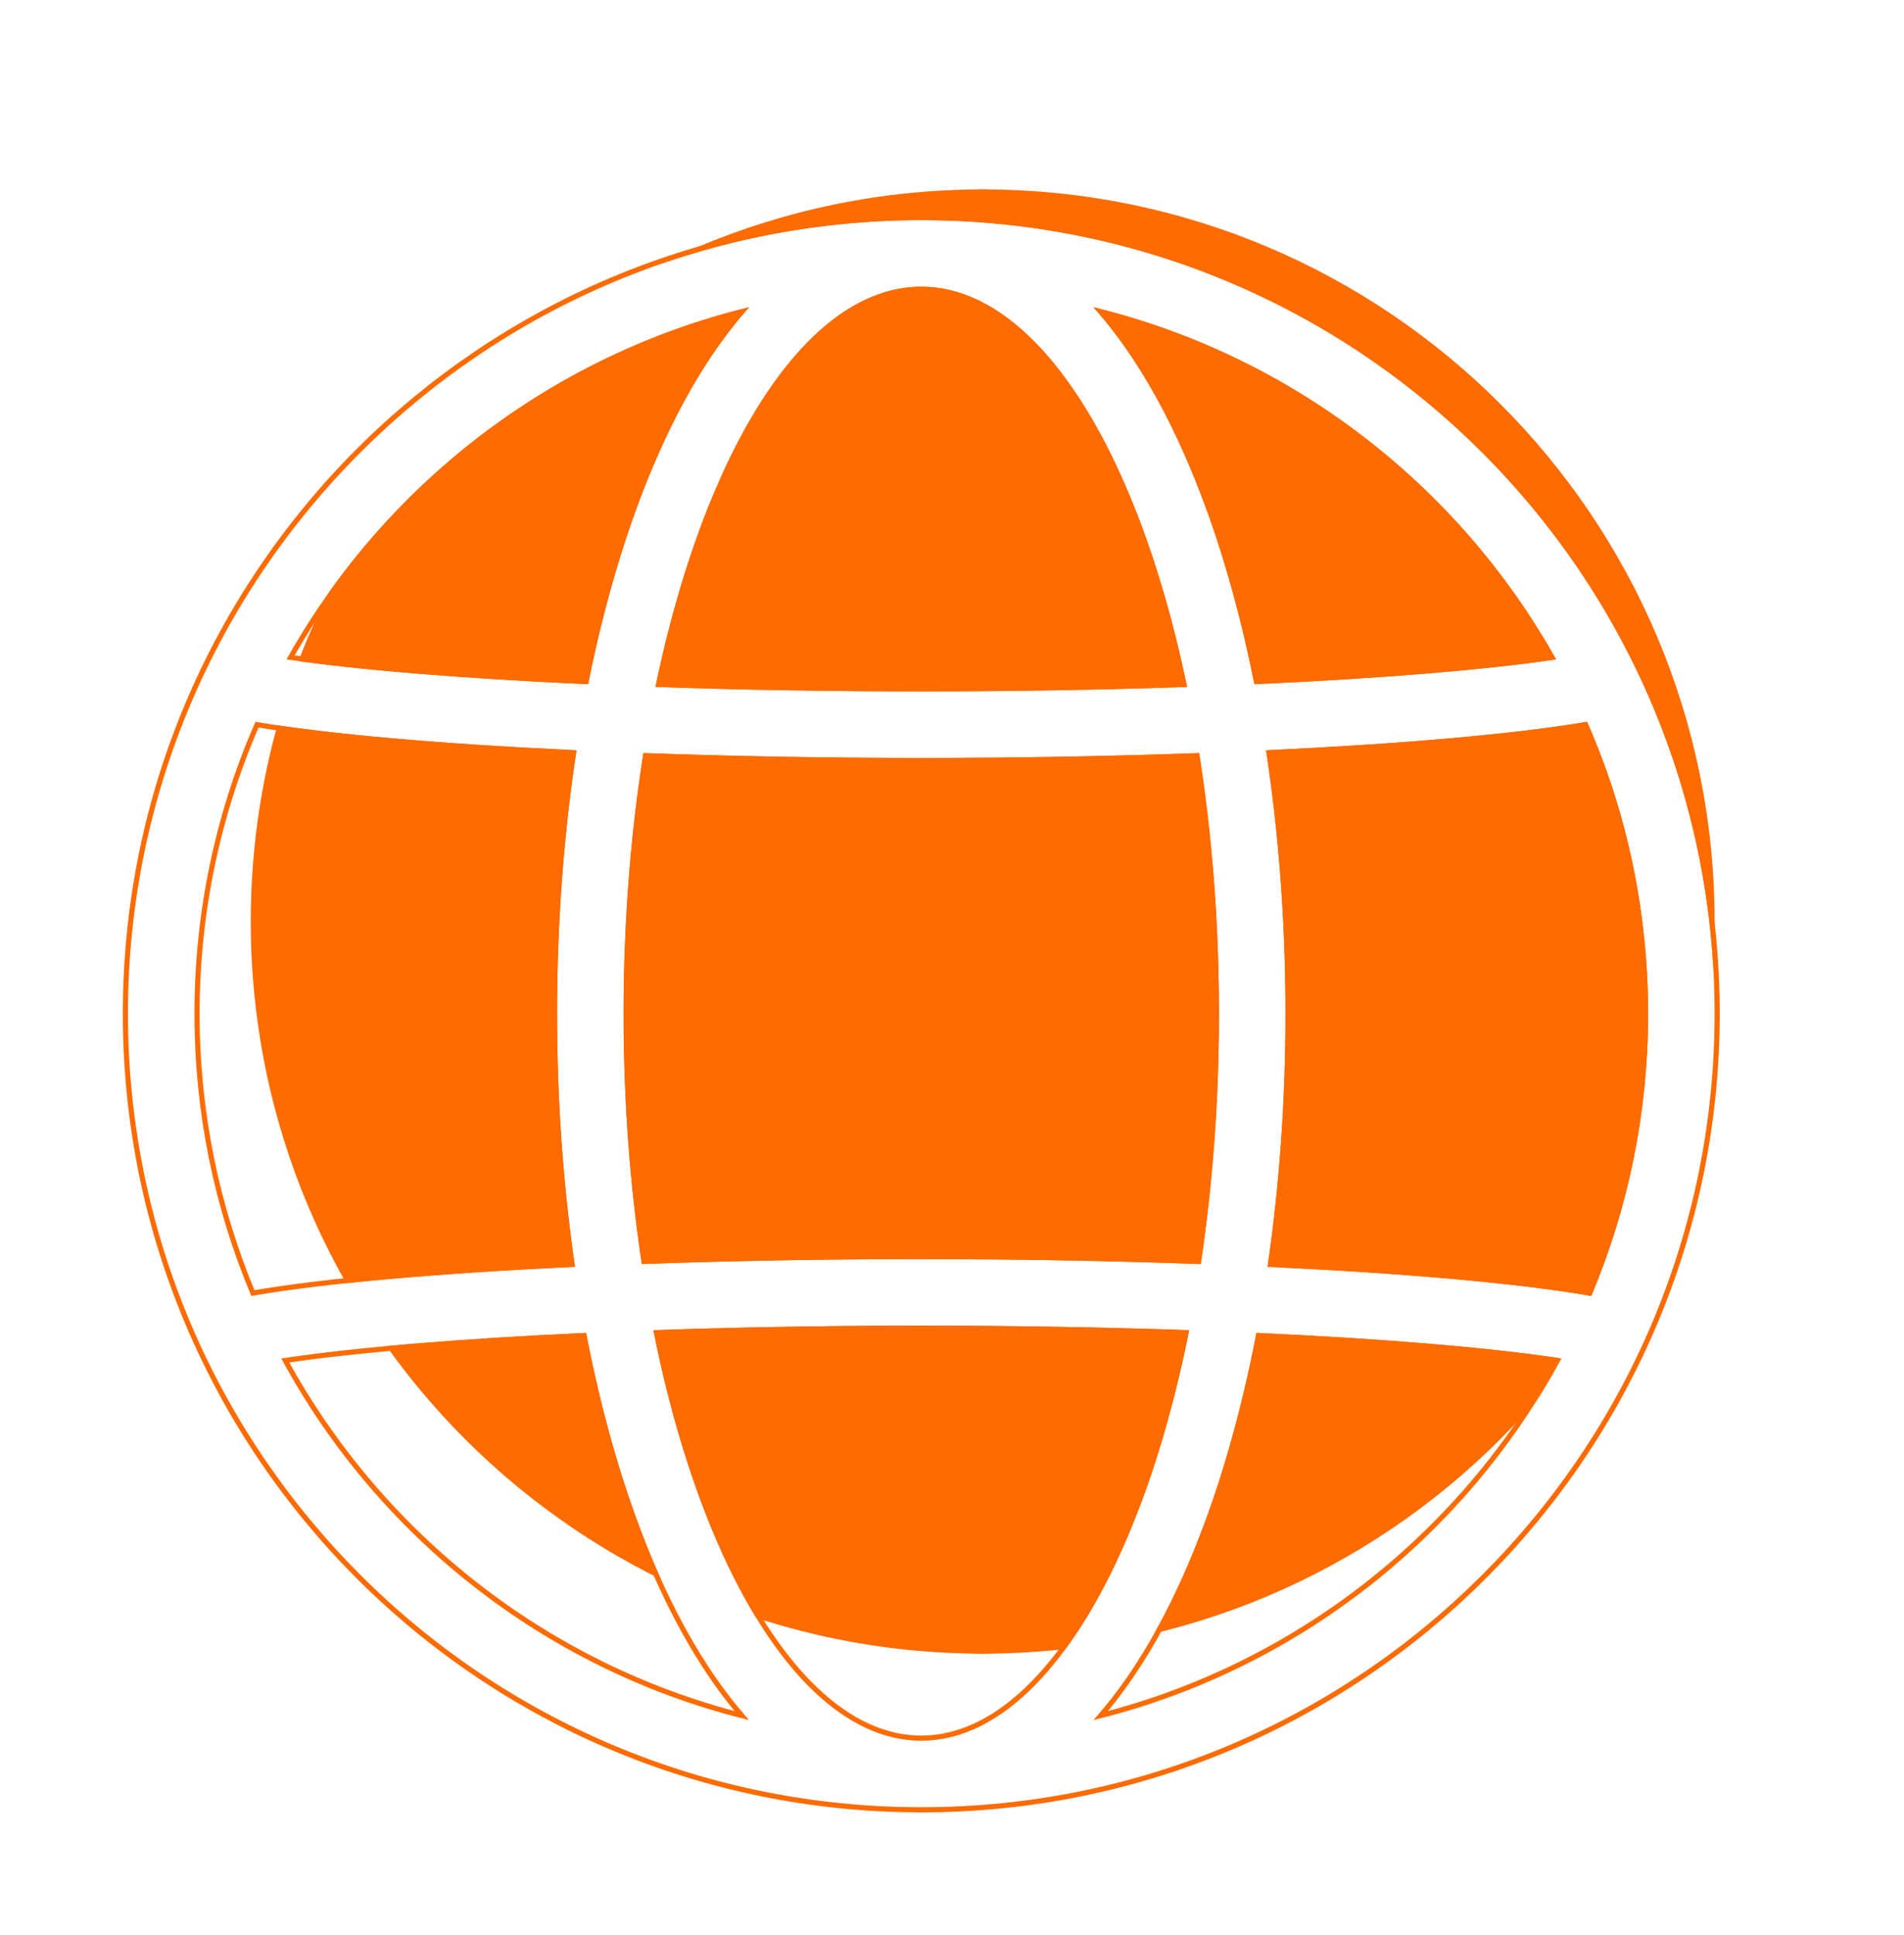
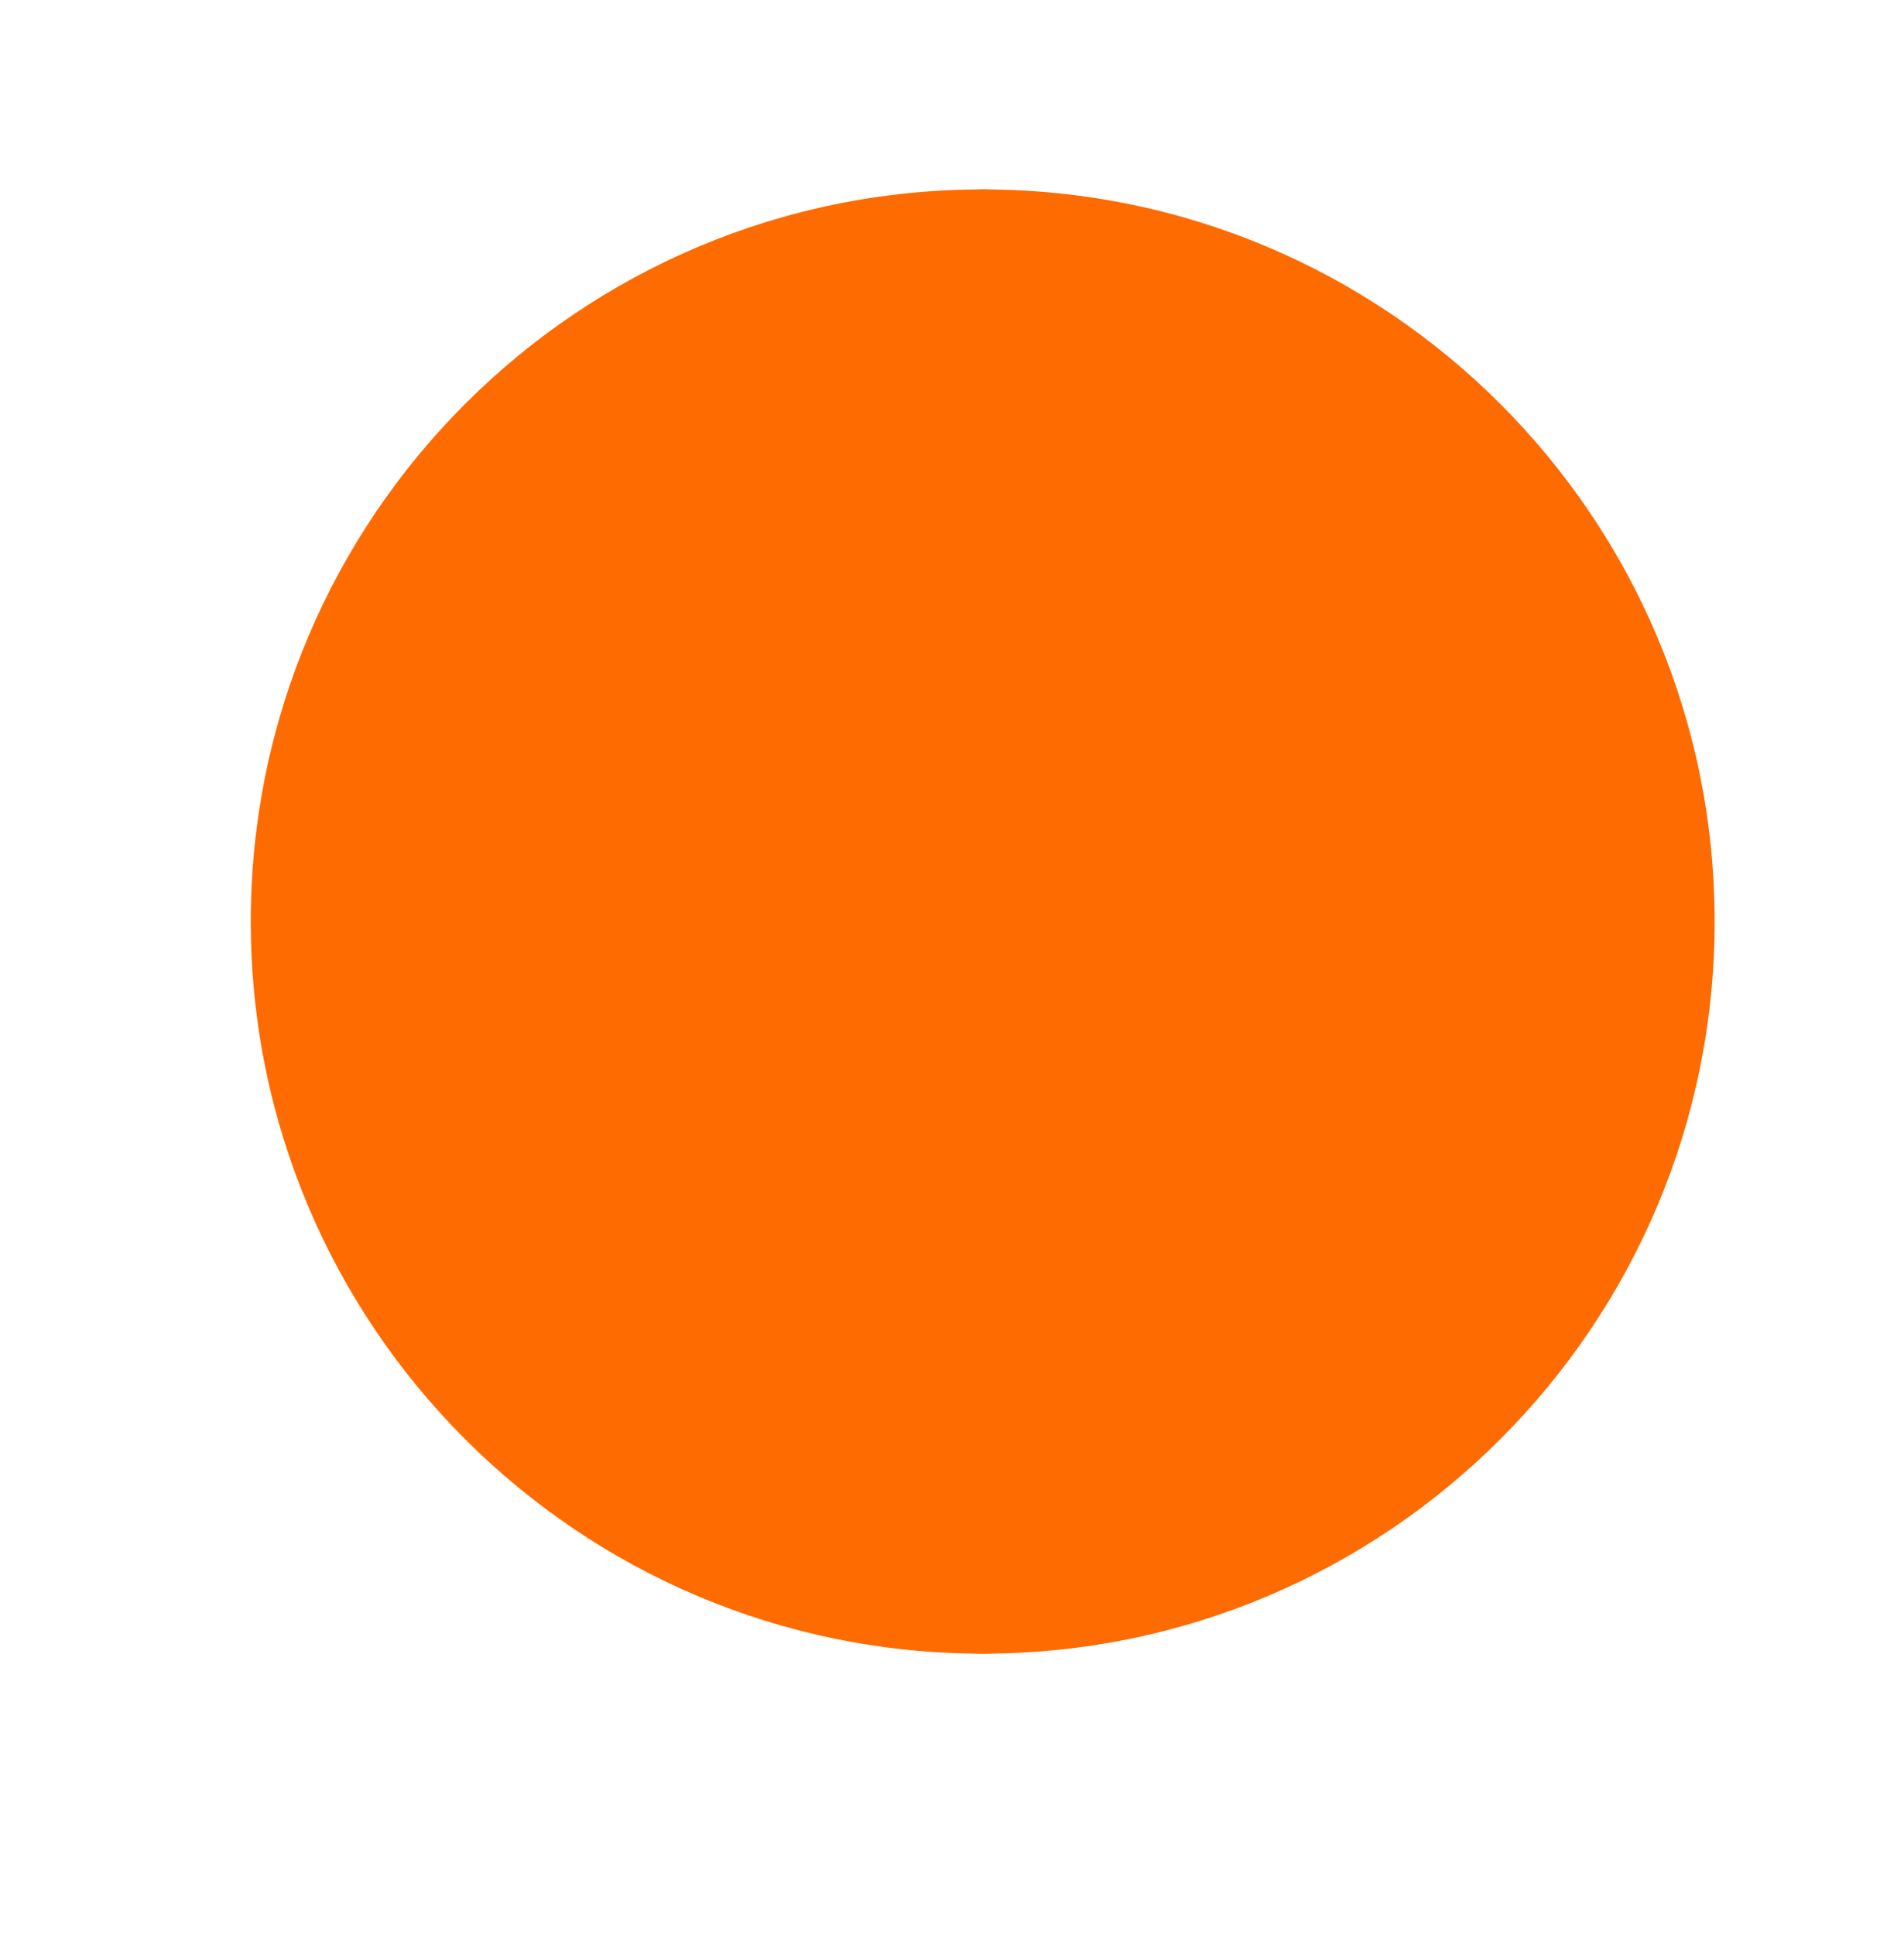
<svg xmlns="http://www.w3.org/2000/svg" width="62" height="63" viewBox="0 0 62 63" fill="none">
-   <path d="M55.833 30C55.833 43.163 45.163 53.833 32 53.833C18.837 53.833 8.166 43.163 8.166 30C8.166 16.837 18.837 6.167 32 6.167C45.163 6.167 55.833 16.837 55.833 30Z" fill="#FE6B00" />
+   <path d="M55.833 30C55.833 43.163 45.163 53.833 32 53.833C18.837 53.833 8.166 43.163 8.166 30C8.166 16.837 18.837 6.167 32 6.167C45.163 6.167 55.833 16.837 55.833 30" fill="#FE6B00" />
  <path d="M41.86 30C41.86 43.163 37.446 53.833 32 53.833C26.555 53.833 22.14 43.163 22.14 30C22.14 16.837 26.555 6.167 32 6.167C37.446 6.167 41.86 16.837 41.86 30Z" fill="#FE6B00" />
  <g filter="url(#filter0_d_821_4749)">
-     <path fill-rule="evenodd" clip-rule="evenodd" d="M32 4.167C46.267 4.167 57.833 15.732 57.833 30C57.833 44.267 46.267 55.833 32 55.833C17.733 55.833 6.167 44.267 6.167 30C6.167 15.732 17.733 4.167 32 4.167ZM31.122 40.157C28.391 40.166 25.743 40.218 23.276 40.304C23.759 42.724 24.406 44.914 25.182 46.789C26.069 48.933 27.121 50.658 28.281 51.844C29.44 53.029 30.697 53.666 32 53.666C33.303 53.666 34.559 53.029 35.719 51.844C36.878 50.658 37.931 48.933 38.818 46.789C39.594 44.914 40.24 42.724 40.723 40.304C37.993 40.209 35.041 40.156 32 40.156L31.122 40.157ZM21.086 40.392C16.936 40.581 13.447 40.872 11.159 41.224C14.3 47.044 19.809 51.399 26.395 52.999C25.17 51.635 24.128 49.858 23.27 47.832L23.18 47.617C22.309 45.513 21.6 43.07 21.086 40.392ZM42.914 40.392C42.417 42.978 41.739 45.345 40.909 47.4L40.82 47.617C39.945 49.732 38.873 51.587 37.605 52.999C44.191 51.399 49.699 47.044 52.841 41.224C50.553 40.872 47.063 40.581 42.914 40.392ZM10.317 20.499C9.041 23.407 8.333 26.621 8.333 30C8.333 33.258 8.992 36.363 10.183 39.188C12.509 38.78 16.249 38.45 20.723 38.24C20.343 35.646 20.14 32.872 20.14 30C20.14 27.004 20.361 24.115 20.773 21.426C16.358 21.22 12.653 20.898 10.317 20.499ZM53.682 20.499C51.346 20.898 47.641 21.22 43.227 21.426C43.638 24.115 43.86 27.004 43.86 30C43.86 32.872 43.656 35.646 43.276 38.24C47.75 38.45 51.491 38.78 53.816 39.188C55.008 36.363 55.666 33.258 55.666 30C55.666 26.621 54.958 23.407 53.682 20.499ZM22.951 21.516C22.535 24.149 22.306 27.009 22.306 30C22.306 32.864 22.516 35.609 22.9 38.149C25.488 38.055 28.267 38 31.121 37.99L32 37.989C35.162 37.989 38.246 38.046 41.1 38.15C41.483 35.609 41.693 32.864 41.693 30C41.693 27.009 41.465 24.149 41.048 21.516C38.209 21.619 35.142 21.675 32 21.675C28.858 21.675 25.791 21.619 22.951 21.516ZM32 6.333C30.697 6.333 29.44 6.971 28.281 8.156C27.121 9.342 26.069 11.066 25.182 13.211C24.442 14.999 23.819 17.074 23.344 19.362C26.056 19.456 28.985 19.508 32 19.508C35.015 19.508 37.944 19.456 40.655 19.362C40.18 17.074 39.558 14.999 38.818 13.211C37.931 11.066 36.878 9.342 35.719 8.156C34.559 6.971 33.303 6.333 32 6.333ZM26.395 7.001C19.926 8.572 14.497 12.8 11.329 18.466C13.627 18.808 17.073 19.09 21.151 19.274C21.659 16.727 22.345 14.4 23.18 12.383L23.27 12.168C24.128 10.142 25.17 8.364 26.395 7.001ZM37.605 7.001C38.873 8.412 39.945 10.267 40.82 12.383L40.909 12.6C41.703 14.566 42.358 16.818 42.848 19.274C46.926 19.09 50.372 18.808 52.671 18.466C49.503 12.801 44.073 8.572 37.605 7.001Z" fill="white" />
-     <path d="M32 4.083C46.313 4.083 57.916 15.686 57.916 30C57.916 44.313 46.313 55.916 32 55.916C17.686 55.916 6.083 44.313 6.083 30C6.084 15.686 17.686 4.084 32 4.083ZM31.123 40.241C28.428 40.25 25.815 40.299 23.377 40.383C23.857 42.761 24.496 44.913 25.259 46.757L25.598 47.539C26.407 49.315 27.334 50.757 28.34 51.786L28.557 51.999C29.644 53.036 30.806 53.583 32 53.584C33.273 53.584 34.51 52.96 35.659 51.786L35.873 51.559C36.939 50.394 37.911 48.762 38.741 46.757L39.025 46.041C39.663 44.364 40.202 42.459 40.621 40.383C37.92 40.29 35.003 40.239 32 40.239L31.123 40.241ZM21.018 40.478C16.972 40.664 13.562 40.948 11.29 41.289C14.388 46.959 19.747 51.216 26.155 52.85C24.999 51.507 24.012 49.797 23.193 47.865V47.864L23.103 47.649C22.238 45.557 21.532 43.133 21.018 40.478ZM42.981 40.478C42.548 42.718 41.979 44.794 41.291 46.644L40.986 47.431L40.897 47.649C40.061 49.67 39.043 51.457 37.844 52.85C44.252 51.216 49.611 46.96 52.709 41.289C50.437 40.948 47.027 40.664 42.981 40.478ZM10.369 20.591C9.113 23.473 8.417 26.655 8.416 30C8.416 33.224 9.064 36.296 10.235 39.095C12.554 38.694 16.235 38.369 20.627 38.161C20.256 35.589 20.056 32.842 20.056 30C20.056 27.034 20.273 24.172 20.676 21.504C16.342 21.3 12.696 20.983 10.369 20.591ZM53.63 20.59C51.302 20.982 47.656 21.3 43.322 21.504C43.725 24.172 43.943 27.033 43.943 30C43.943 32.842 43.742 35.589 43.371 38.161C47.763 38.369 51.444 38.694 53.764 39.095C54.935 36.296 55.584 33.224 55.584 30C55.584 26.654 54.886 23.473 53.63 20.59ZM40.975 21.601C38.157 21.702 35.116 21.758 32.001 21.758C28.884 21.758 25.842 21.702 23.023 21.601C22.614 24.21 22.39 27.04 22.39 30C22.39 32.832 22.595 35.548 22.971 38.063C25.539 37.97 28.293 37.916 31.121 37.907L32 37.906L34.355 37.916C36.663 37.937 38.908 37.987 41.027 38.063C41.403 35.548 41.61 32.832 41.61 30C41.61 27.04 41.384 24.21 40.975 21.601ZM32 6.417C30.806 6.417 29.644 6.964 28.557 8L28.34 8.214C27.334 9.243 26.407 10.684 25.598 12.46L25.259 13.243C24.532 15 23.918 17.037 23.447 19.282C26.13 19.374 29.022 19.424 32 19.424C34.977 19.424 37.87 19.374 40.552 19.282C40.141 17.321 39.622 15.52 39.012 13.924L38.741 13.243C37.911 11.238 36.939 9.606 35.873 8.441L35.659 8.214C34.51 7.04 33.273 6.417 32 6.417ZM26.156 7.148C19.865 8.752 14.585 12.884 11.462 18.4C13.742 18.731 17.109 19.006 21.084 19.187C21.591 16.663 22.274 14.355 23.103 12.351V12.35L23.193 12.135L23.524 11.385C24.274 9.759 25.151 8.315 26.156 7.148ZM37.844 7.148C39.043 8.541 40.061 10.329 40.897 12.351L40.986 12.568V12.569L41.278 13.321C41.937 15.088 42.487 17.061 42.915 19.187C46.889 19.006 50.256 18.731 52.537 18.4C49.414 12.884 44.135 8.752 37.844 7.148Z" stroke="#FE6B00" stroke-width="0.167" />
-   </g>
+     </g>
  <defs>
    <filter id="filter0_d_821_4749" x="-0" y="3" width="60" height="60" filterUnits="userSpaceOnUse" color-interpolation-filters="sRGB">
      <feFlood flood-opacity="0" result="BackgroundImageFix" />
      <feColorMatrix in="SourceAlpha" type="matrix" values="0 0 0 0 0 0 0 0 0 0 0 0 0 0 0 0 0 0 127 0" result="hardAlpha" />
      <feOffset dx="-2" dy="3" />
      <feGaussianBlur stdDeviation="2" />
      <feComposite in2="hardAlpha" operator="out" />
      <feColorMatrix type="matrix" values="0 0 0 0 0.937 0 0 0 0 0.294 0 0 0 0 0 0 0 0 1 0" />
      <feBlend mode="normal" in2="BackgroundImageFix" result="effect1_dropShadow_821_4749" />
      <feBlend mode="normal" in="SourceGraphic" in2="effect1_dropShadow_821_4749" result="shape" />
    </filter>
  </defs>
</svg>